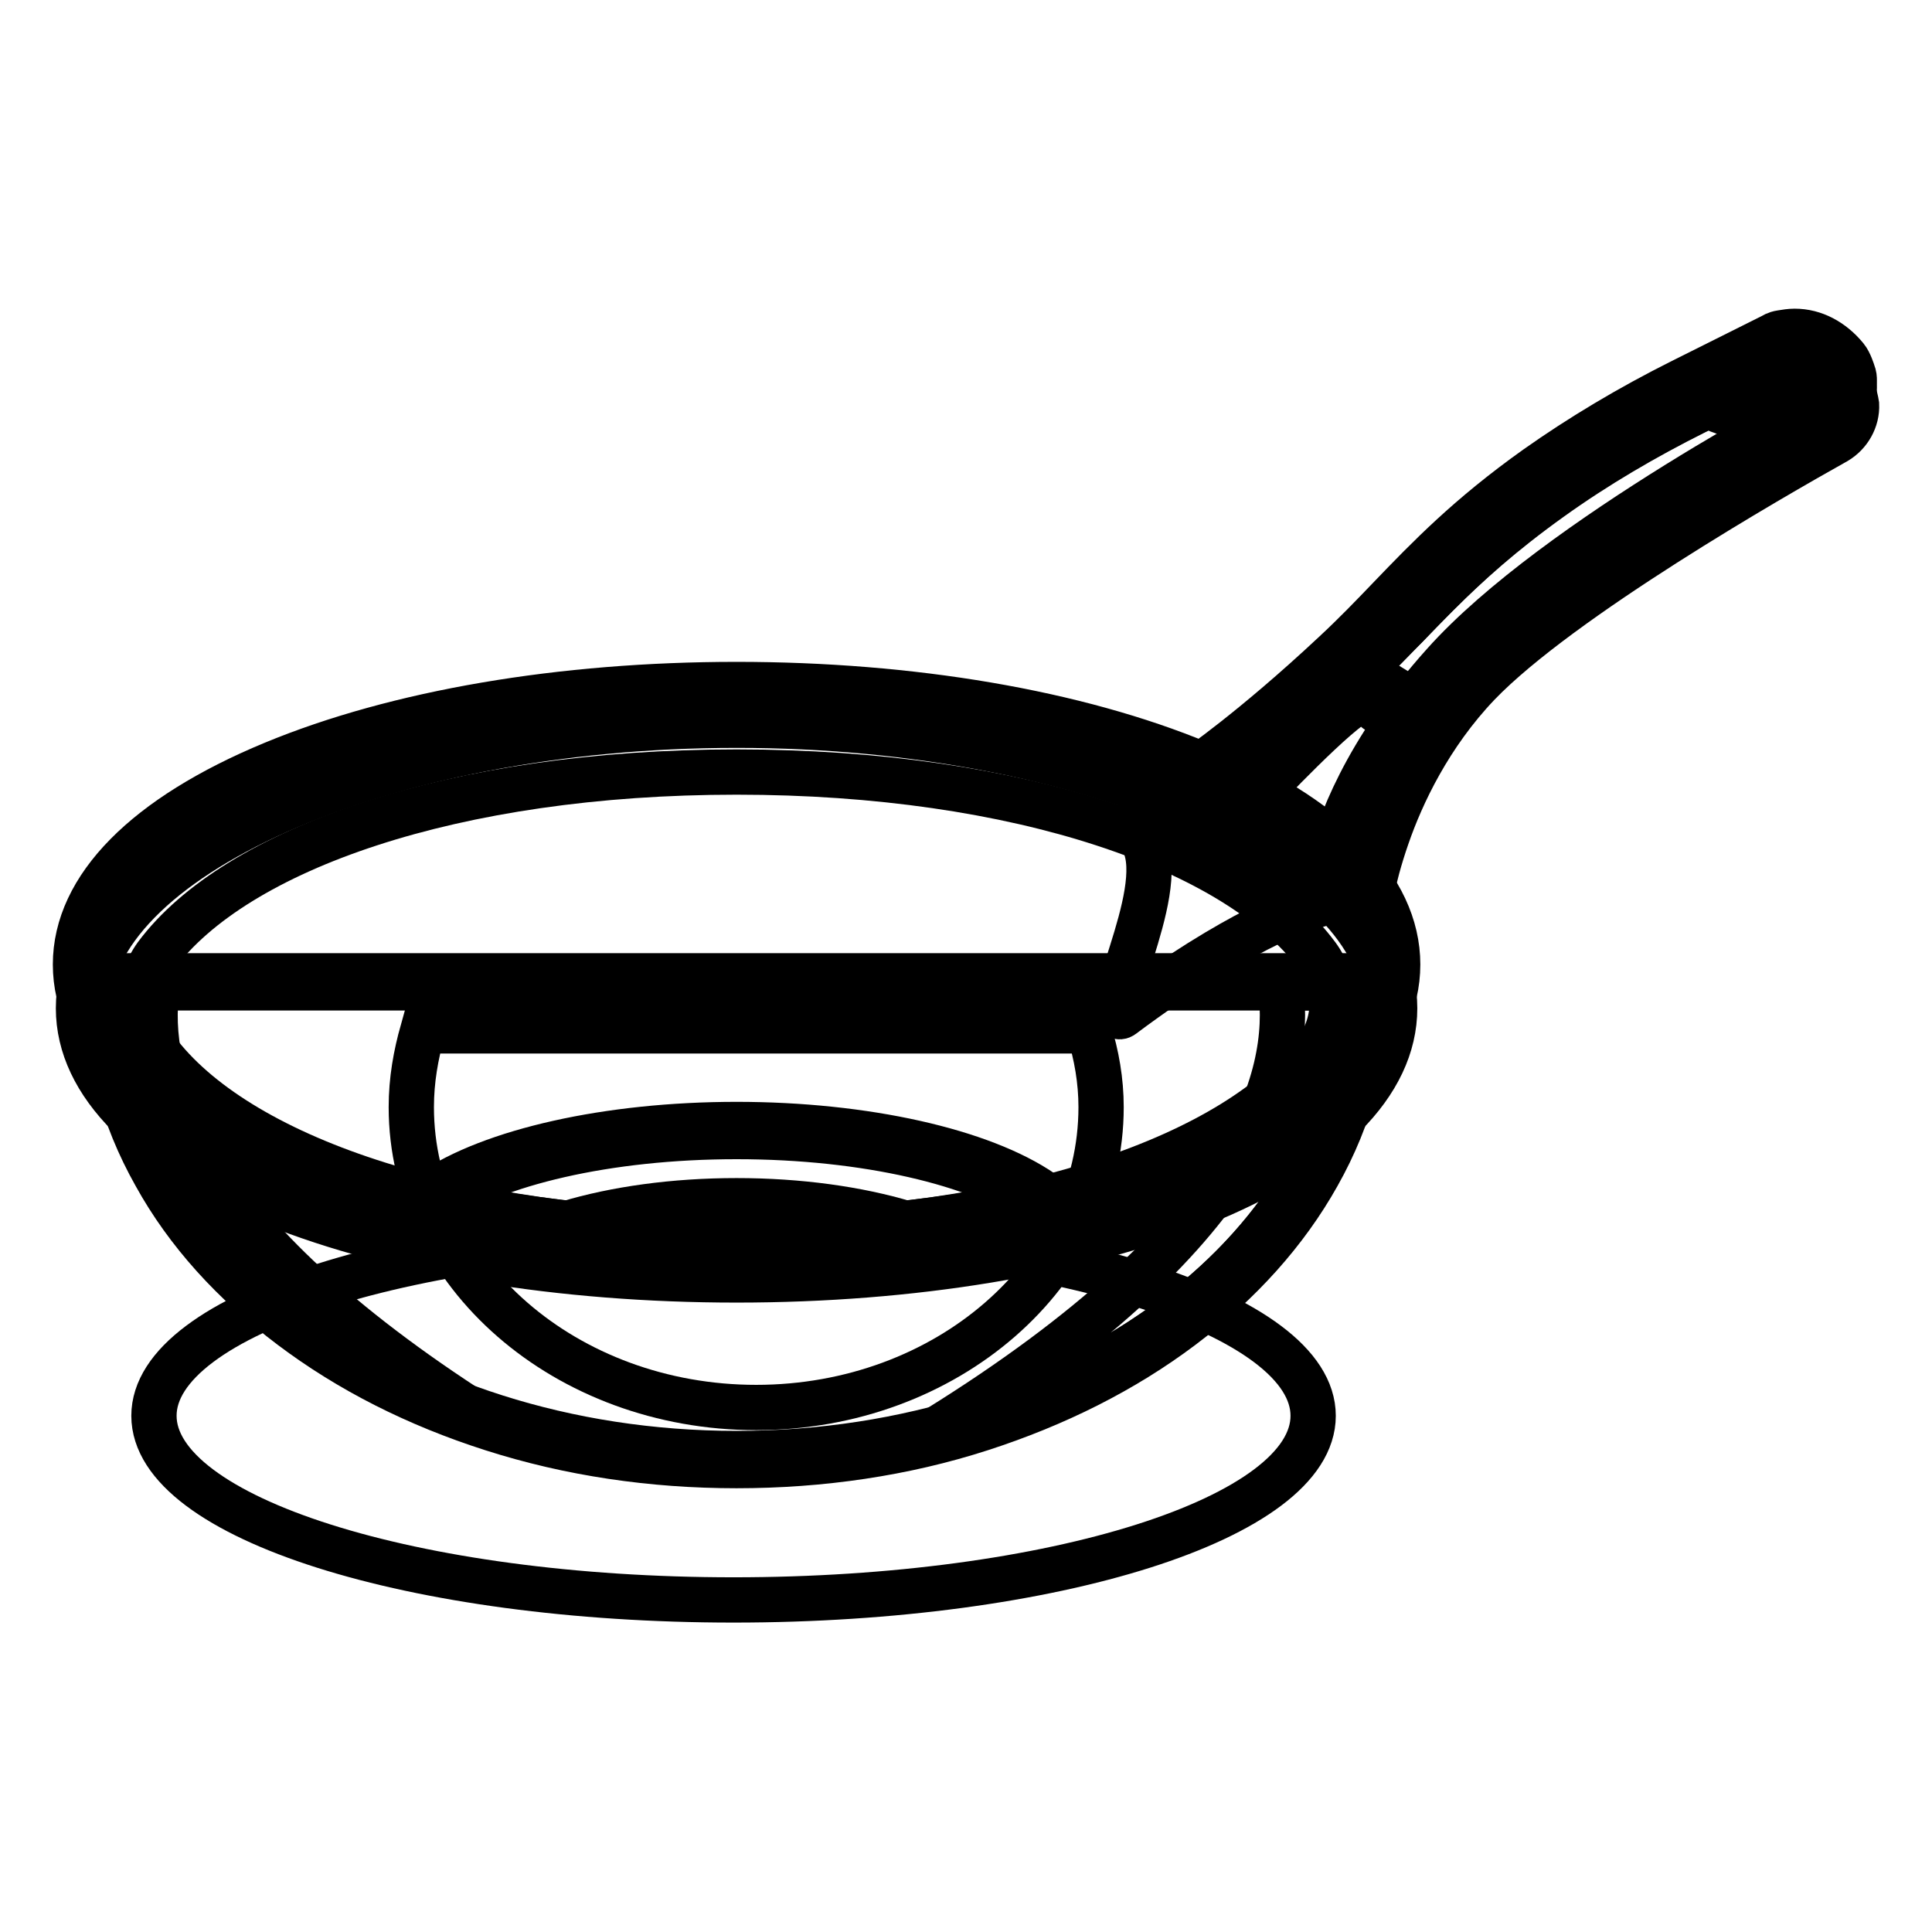
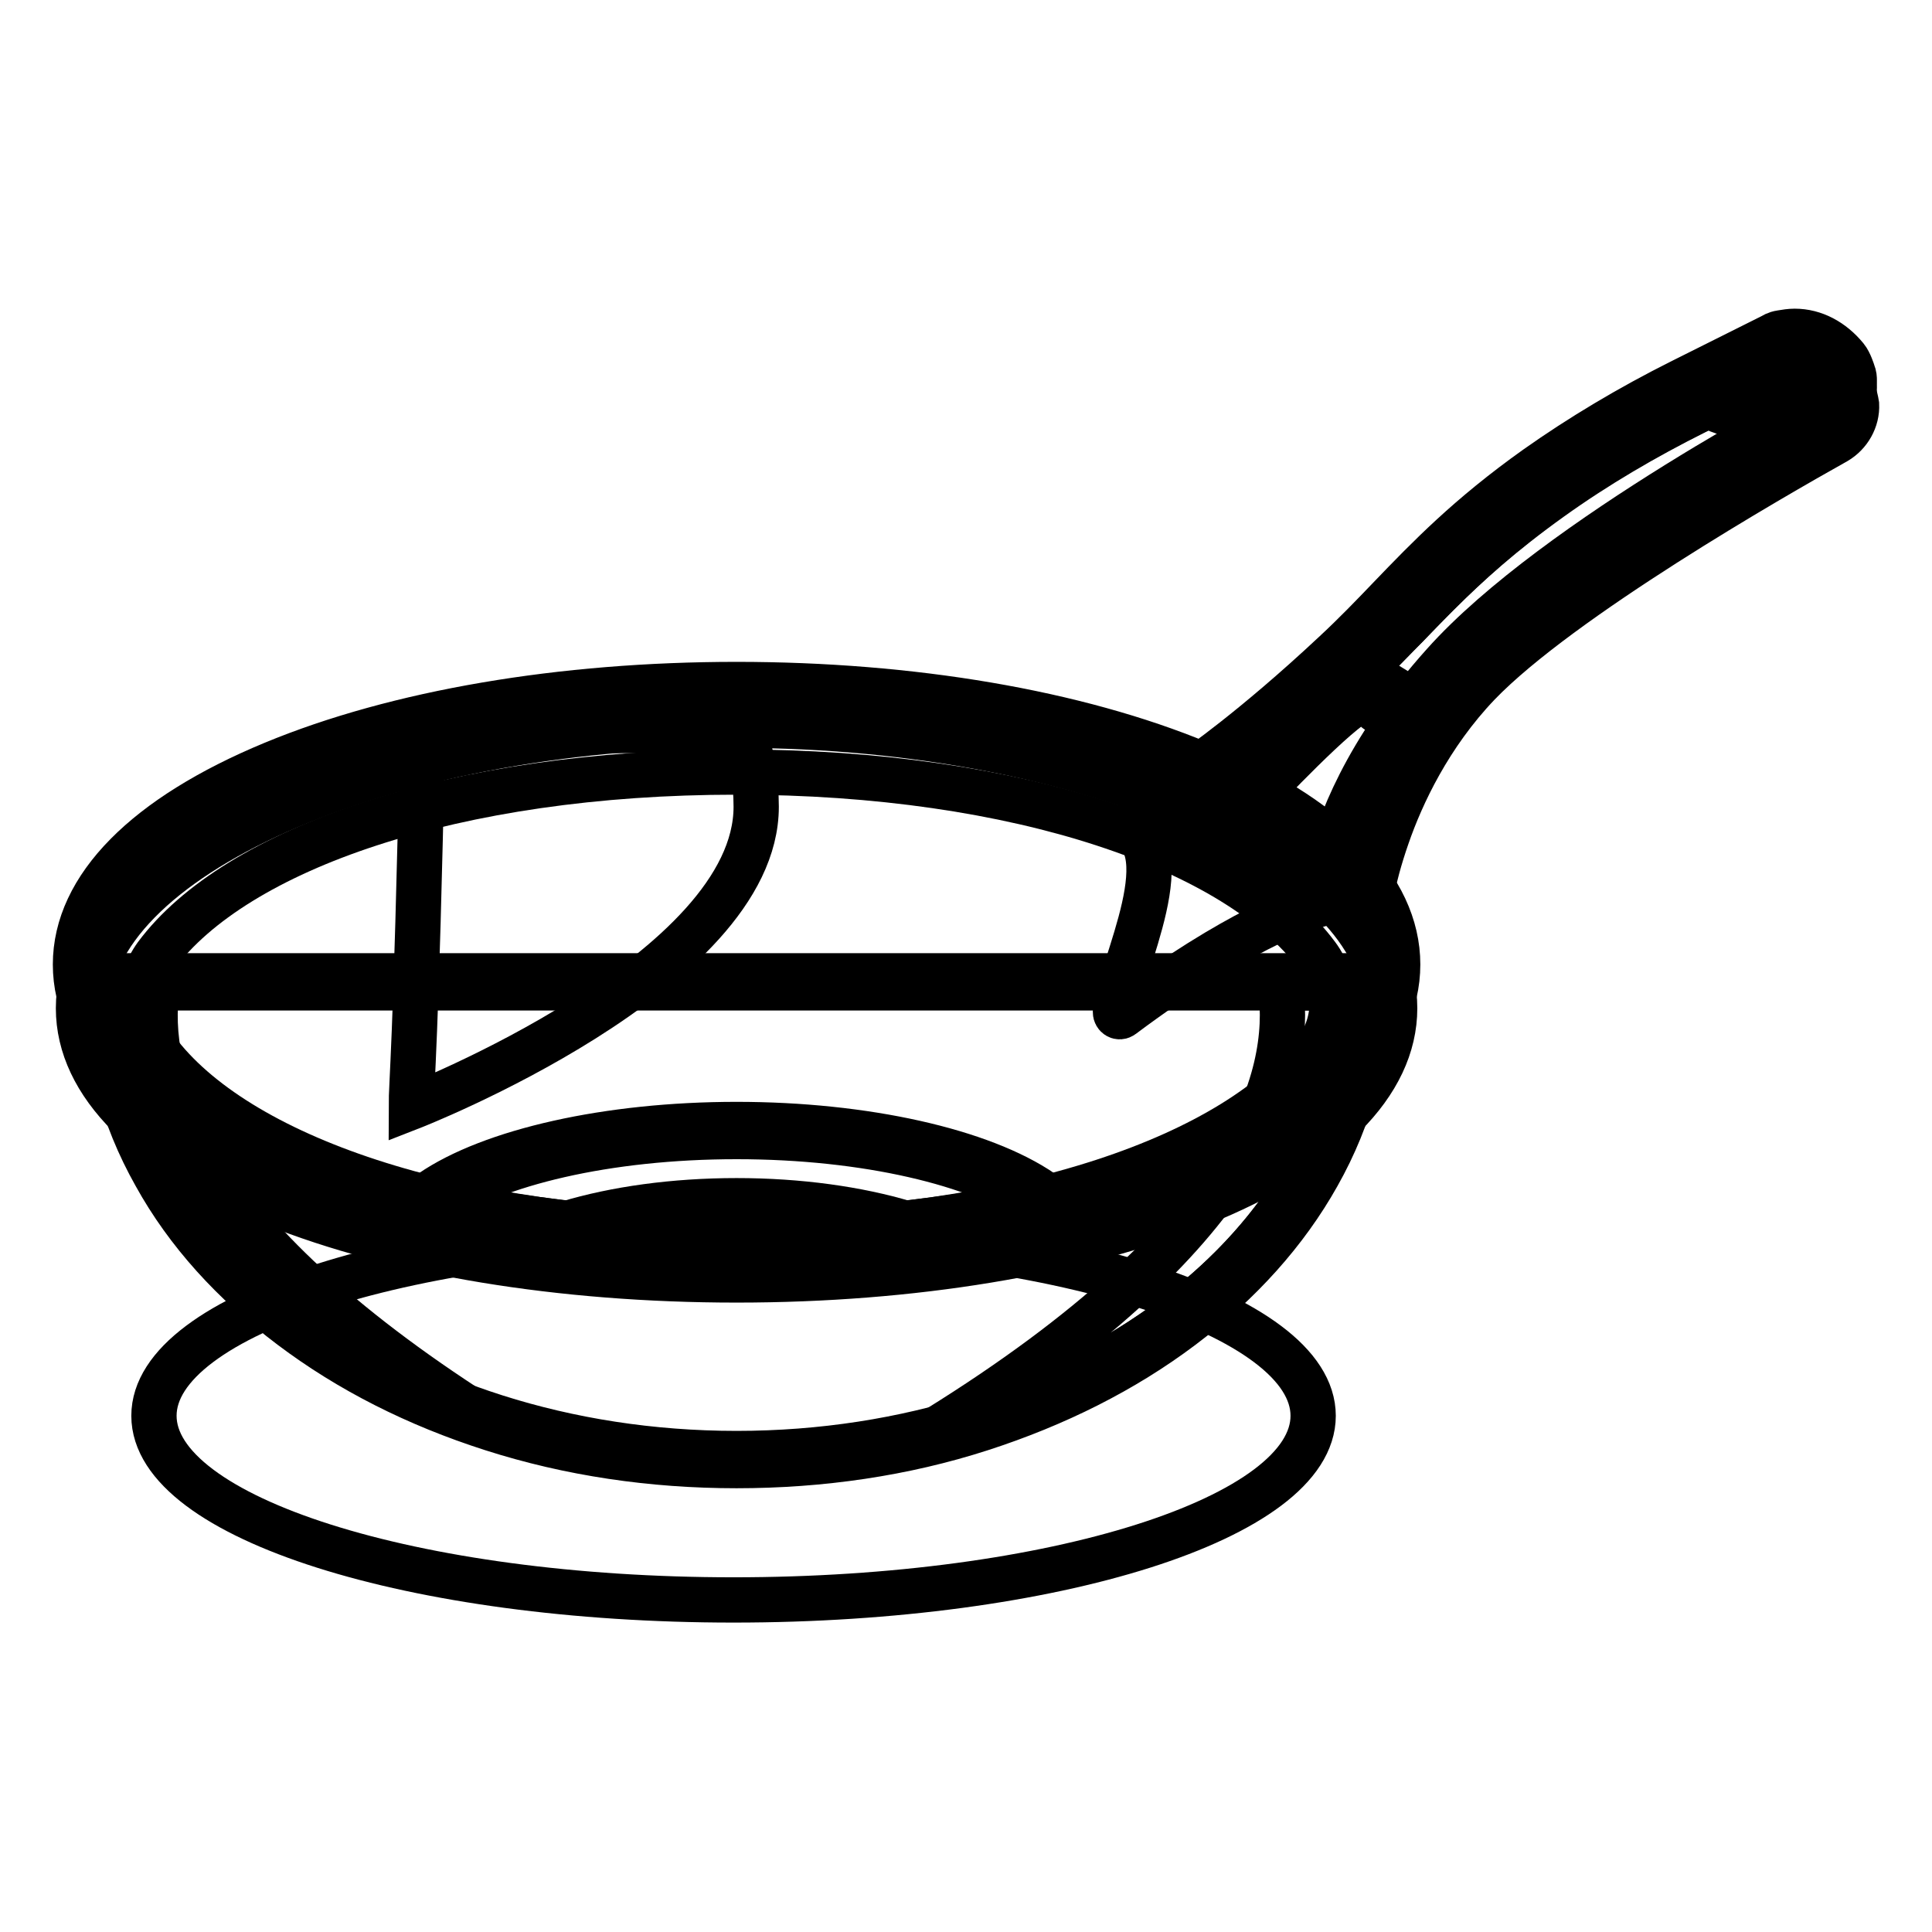
<svg xmlns="http://www.w3.org/2000/svg" version="1.1" x="0px" y="0px" viewBox="0 0 256 256" enable-background="new 0 0 256 256" xml:space="preserve">
  <g>
    <path stroke-width="6" fill-opacity="0" stroke="#000000" d="M20.4,187.6c0,13.5,34.4,24.4,76.8,24.4s76.8-10.9,76.8-24.4l0,0c0-13.5-34.4-24.4-76.8-24.4 S20.4,174.1,20.4,187.6z" />
    <path stroke-width="6" fill-opacity="0" stroke="#000000" d="M180.4,121.6c-0.1,0-0.2,0-0.3-0.1c0,0-3.8-3.7-8.1-7.4c-7.2-6.1-10.3-7.5-11.6-7.6c-0.2,0-0.3-0.1-0.3-0.3 c-0.1-0.1,0-0.3,0.2-0.4c0.1-0.1,7.6-5.2,18.5-15.4c2.7-2.6,5.1-5.1,7.5-7.4c5.1-5.3,10.3-10.7,19.2-17.1 c5.7-4.1,12.2-7.9,19.2-11.4l11.8-5.9c0.3-0.6,1.3-2.5,3.2-2.5c0.6,0,1.2,0.2,1.8,0.6c0,0,0.1,0,0.1,0.1c0,0,1.5,1.5,2.2,2.2 c1,1.1,1.8,4.3,1.8,5c0.1,1.8-0.9,3.6-2.5,4.5c-8.4,4.7-36.6,20.8-47.5,32.1c-12.7,13.2-14.8,30.7-14.8,30.8c0,0.1-0.1,0.3-0.3,0.3 H180.4L180.4,121.6z" />
    <path stroke-width="6" fill-opacity="0" stroke="#000000" d="M239.6,46.4c0.5,0,1,0.1,1.6,0.5c0,0,1.5,1.5,2.2,2.1c0.9,0.9,1.7,4.1,1.7,4.7c0.1,1.7-0.8,3.3-2.3,4.1 c-8.3,4.6-36.6,20.9-47.6,32.2c-12.9,13.4-15,31.1-15,31.1s-15.1-14.7-20-15.1c0,0,7.5-5.1,18.6-15.5c8.7-8.2,13.7-15.2,26.7-24.5 c6-4.3,12.5-8.1,19.1-11.4l12-6C236.7,48.9,237.7,46.4,239.6,46.4 M239.6,45.6c-2,0-3.2,1.9-3.5,2.6l-11.7,5.8 c-7,3.5-13.5,7.3-19.2,11.4c-8.9,6.4-14.2,11.8-19.3,17.1c-2.3,2.4-4.7,4.9-7.5,7.4c-10.9,10.2-18.4,15.3-18.5,15.4 c-0.3,0.2-0.4,0.5-0.3,0.9s0.4,0.6,0.7,0.6c3.8,0.4,15.3,10.9,19.5,14.9c0.1,0.1,0.4,0.2,0.6,0.2c0.1,0,0.2,0,0.3-0.1 c0.3-0.1,0.5-0.4,0.5-0.6c0,0,0.5-4.4,2.6-10.4c1.9-5.5,5.6-13.4,12.1-20.2c10.9-11.3,39-27.4,47.4-32.1c1.7-1,2.8-2.9,2.7-4.9 c-0.1-0.7-0.9-4.1-2-5.2l-2.2-2.2c-0.1-0.1-0.1-0.1-0.1-0.1C241,45.8,240.3,45.6,239.6,45.6L239.6,45.6z" />
-     <path stroke-width="6" fill-opacity="0" stroke="#000000" d="M177.2,116.6c-0.2,0-0.4-0.1-0.5-0.2c-3.6-3.3-13.8-12-17.5-12.4c-0.3,0-0.6-0.3-0.7-0.6 c-0.1-0.3,0.1-0.7,0.3-0.9c0.1-0.1,7.6-5.2,18.5-15.4c2.7-2.6,5.1-5,7.5-7.4c5.1-5.3,10.4-10.7,19.3-17.1c5.8-4.1,12.2-8,19.2-11.4 l12-6c0.1,0,0.4-0.2,1-0.4c0.5-0.1,1.1-0.2,1.6-0.2c2.3,0,4.5,1.2,6,3.1c0.4,0.5,0.8,1.7,0.8,1.7c0.1,0.3,0.1,0.5,0.1,0.8 c0,0.1,0,0.3,0,0.5c0.1,2-0.9,3.9-2.7,4.9c-8.4,4.7-36.5,20.8-47.4,32.1c-12.6,13.1-16.7,28-16.7,28.1c-0.1,0.3-0.3,0.5-0.6,0.6 C177.4,116.6,177.3,116.6,177.2,116.6z" />
    <path stroke-width="6" fill-opacity="0" stroke="#000000" d="M237.8,45.5c2.1,0,4.1,1.1,5.3,2.8c0.3,0.4,0.6,1.2,0.7,1.5c0.1,0.3,0.1,0.4,0.1,1.1 c0.1,1.7-0.8,3.3-2.3,4.1c-8.3,4.6-36.6,20.9-47.6,32.2c-12.9,13.4-16.9,28.5-16.9,28.5s-13.1-12.1-18-12.6c0,0,7.5-5.1,18.6-15.5 c8.7-8.2,13.7-15.2,26.7-24.5c6-4.3,12.5-8.1,19.1-11.4l12-6c0,0,0.3-0.1,0.9-0.3C236.9,45.6,237.4,45.5,237.8,45.5 M237.8,43.9 c-0.6,0-1.2,0.1-1.8,0.2c-0.7,0.1-1.1,0.4-1.1,0.4c0,0,0,0,0,0l-12,6c-7,3.5-13.5,7.4-19.3,11.5c-9,6.4-14.3,11.9-19.4,17.2 c-2.3,2.4-4.7,4.9-7.4,7.4c-10.9,10.2-18.3,15.2-18.4,15.3c-0.6,0.4-0.8,1.1-0.6,1.7s0.7,1.1,1.4,1.2c3.1,0.3,12.1,7.6,17.1,12.2 c0.3,0.3,0.7,0.4,1.1,0.4c0.1,0,0.3,0,0.4-0.1c0.5-0.1,0.9-0.6,1.1-1.1c0-0.1,4.1-14.9,16.5-27.8c10.8-11.2,38.9-27.3,47.2-31.9 c2-1.1,3.2-3.3,3.1-5.6c0-0.2,0-0.4,0-0.5c0-0.3,0-0.6-0.2-1.1c0,0-0.4-1.3-0.9-1.9C242.8,45.2,240.4,43.9,237.8,43.9L237.8,43.9z" />
    <path stroke-width="6" fill-opacity="0" stroke="#000000" d="M244,50.9c-0.1-0.7-0.1-1.3-0.2-1.6c-0.1-0.2-0.2-0.5-0.5-0.7c-1.3-1.2-2.5-2.1-4.6-2.3 c-1.2-0.1-2.4,0.3-2.4,0.3c9.5,1.6,5.7,6.2,5.7,6.2S206.2,71.3,191.3,88c-10.5,11.7-14,21.7-15.2,26.7c0.7,0.7,1.2,1.1,1.2,1.1 s4-15.1,16.9-28.5c11-11.4,39.3-27.6,47.6-32.2C243.2,54.2,244.1,52.6,244,50.9L244,50.9z M180.2,92.9c0,0,2.3,0.3,2.2,1.1 c-0.1,0.9,1.8-3,1.8-3l-3.1-1.9l-17.8,14.4l3.4,1.8C166.7,105.3,177.6,93.7,180.2,92.9L180.2,92.9z" />
    <path stroke-width="6" fill-opacity="0" stroke="#000000" d="M97.6,193.4c-22.1,0-42.8-6.5-58.5-18.2c-15.7-11.8-24.4-27.5-24.4-44.3c0-0.4,0.4-0.8,0.8-0.8h164 c0.4,0,0.8,0.4,0.8,0.8c0,16.7-8.6,32.5-24.4,44.3C140.5,186.9,119.7,193.4,97.6,193.4z" />
    <path stroke-width="6" fill-opacity="0" stroke="#000000" d="M179.6,130.9c0,34.1-36.7,61.7-82,61.7c-45.3,0-82-27.6-82-61.7H179.6 M179.6,129.3h-164 c-0.9,0-1.6,0.7-1.6,1.6c0,8.6,2.2,17,6.6,24.8c4.2,7.6,10.3,14.3,18,20.1c7.7,5.8,16.6,10.3,26.6,13.5c10.3,3.3,21.2,4.9,32.4,4.9 c11.2,0,22.2-1.6,32.4-4.9c9.9-3.2,18.9-7.7,26.6-13.5c7.7-5.8,13.8-12.6,18-20.1c4.4-7.8,6.6-16.2,6.6-24.8v-0.1 C181.2,130,180.5,129.3,179.6,129.3L179.6,129.3z" />
    <path stroke-width="6" fill-opacity="0" stroke="#000000" d="M124.2,189.3c32.2-8.3,55.4-31.3,55.4-58.4h-9.9C171.3,142.9,165.6,163.6,124.2,189.3z M15.6,130.9 c0,24.4,18.9,45.5,46.2,55.6c-37.4-24.4-42.6-44-41-55.6H15.6z" />
-     <path stroke-width="6" fill-opacity="0" stroke="#000000" d="M54.5,146.7c0,22,20.5,39.8,45.7,39.8s45.7-17.8,45.7-39.8c0-3.5-0.6-6.9-1.6-10.1H56 C55.1,139.8,54.5,143.1,54.5,146.7z" />
+     <path stroke-width="6" fill-opacity="0" stroke="#000000" d="M54.5,146.7s45.7-17.8,45.7-39.8c0-3.5-0.6-6.9-1.6-10.1H56 C55.1,139.8,54.5,143.1,54.5,146.7z" />
    <path stroke-width="6" fill-opacity="0" stroke="#000000" d="M97.6,169C49,169,11,153.5,11,133.6c0-5,2.3-9.9,6.9-14.5c4.4-4.5,10.7-8.5,18.6-12.1 c16.6-7.4,38.3-11.4,61-11.4s44.5,4.1,61,11.4c7.9,3.5,14.2,7.6,18.6,12.1c4.6,4.7,6.9,9.6,6.9,14.5 C184.2,153.4,146.2,169,97.6,169z" />
    <path stroke-width="6" fill-opacity="0" stroke="#000000" d="M97.6,96.1c47.5,0,86,17.9,86,37.5c0,19.6-38.5,34.8-86,34.8c-47.5,0-86-15.1-86-34.8 C11.6,114,50.1,96.1,97.6,96.1 M97.6,94.9C86,94.9,74.7,96,63.9,98c-10.3,2-19.6,4.8-27.6,8.4c-8,3.6-14.3,7.7-18.8,12.2 c-4.7,4.8-7.1,9.8-7.1,15c0,10,9.2,19.2,25.9,25.9c16.2,6.5,38,10.1,61.3,10.1s45-3.6,61.3-10.1c16.7-6.7,25.9-15.9,25.9-25.9 c0-5.1-2.4-10.2-7.1-15c-4.5-4.6-10.8-8.7-18.8-12.2c-8.1-3.6-17.3-6.4-27.6-8.4C120.5,96,109.2,94.9,97.6,94.9z" />
    <path stroke-width="6" fill-opacity="0" stroke="#000000" d="M97.6,164.2c-23.1,0-44.8-3.7-61.1-10.5c-16.6-6.8-25.7-16-25.7-25.9s9.1-19,25.7-25.9 c16.3-6.8,38-10.5,61.1-10.5s44.8,3.7,61.1,10.5c16.6,6.8,25.7,16,25.7,25.9s-9.1,19-25.7,25.9C142.4,160.4,120.7,164.2,97.6,164.2 z" />
    <path stroke-width="6" fill-opacity="0" stroke="#000000" d="M97.6,92.3c47.5,0,86,15.9,86,35.5c0,19.6-38.5,35.5-86,35.5c-47.5,0-86-15.9-86-35.5 C11.6,108.2,50.1,92.3,97.6,92.3 M97.6,90.7c-23.2,0-45,3.7-61.4,10.5c-16.9,7-26.2,16.4-26.2,26.6c0,10.2,9.3,19.6,26.2,26.6 c16.4,6.8,38.2,10.5,61.4,10.5s45-3.7,61.4-10.5c16.9-7,26.2-16.4,26.2-26.6c0-10.2-9.3-19.6-26.2-26.6 C142.6,94.4,120.8,90.7,97.6,90.7L97.6,90.7z" />
    <path stroke-width="6" fill-opacity="0" stroke="#000000" d="M97.6,102.3c-37.5,0-66.4,10.2-76.9,24.3c-2.7,3.7-2.7,8.9,0,12.5c10.5,14.1,39.3,24.3,76.9,24.3 c37.5,0,66.4-10.2,76.9-24.3c2.7-3.7,2.7-8.9,0-12.5C164,112.5,135.1,102.3,97.6,102.3z" />
    <path stroke-width="6" fill-opacity="0" stroke="#000000" d="M97.6,164.2c-14,0-27.4-1.3-39.7-4c-0.3-0.1-0.6-0.3-0.6-0.6c-0.1-0.3,0.1-0.6,0.3-0.8 c7.9-5.5,23.2-8.9,40-8.9c16.8,0,32.2,3.4,40,8.9c0.3,0.2,0.4,0.5,0.3,0.8c-0.1,0.3-0.3,0.6-0.6,0.6 C125,162.8,111.6,164.2,97.6,164.2z" />
    <path stroke-width="6" fill-opacity="0" stroke="#000000" d="M97.6,150.6c17.2,0,32.1,3.6,39.6,8.8c-11.8,2.6-25.3,4-39.6,4s-27.7-1.4-39.6-4 C65.5,154.2,80.4,150.6,97.6,150.6 M97.6,149c-17,0-32.5,3.5-40.5,9c-0.5,0.4-0.8,1-0.6,1.6c0.1,0.6,0.6,1.1,1.2,1.2 c12.5,2.7,25.9,4,39.9,4c14,0,27.5-1.4,39.9-4c0.6-0.1,1.1-0.6,1.2-1.2c0.1-0.6-0.1-1.3-0.6-1.6C130.1,152.5,114.6,149,97.6,149z" />
    <path stroke-width="6" fill-opacity="0" stroke="#000000" d="M75.2,162.1c7.1,0.8,14.7,1.2,22.4,1.2s15.3-0.4,22.4-1.2c-6.3-1.9-14.1-3-22.4-3 C89.3,159.1,81.5,160.2,75.2,162.1z" />
    <path stroke-width="6" fill-opacity="0" stroke="#000000" d="M228.6,52.8l6.2-3.1c0,0,1.2-0.7,1.9-0.3c0.7,0.4,2.8,1.4,2.8,1.4s1,0.5,0.4,1.1c-0.6,0.6-6.8,3.9-6.8,3.9 s-1.1,0.6-2.1,0c-0.9-0.6-3.2-1.4-3.2-1.4S226,53.9,228.6,52.8L228.6,52.8z" />
    <path stroke-width="6" fill-opacity="0" stroke="#000000" d="M236,49.4v5c0.1,0,0.1-0.1,0.2-0.1v-4.9C236.1,49.3,236,49.3,236,49.4z" />
    <path stroke-width="6" fill-opacity="0" stroke="#000000" d="M172.9,120.4c0,0-8.7,2.6-24.2,14.2c-0.4,0.3-0.9,0-0.9-0.5c0.5-5.8,9.5-22.7,0.4-25.1 C148.3,109,168.4,108.9,172.9,120.4L172.9,120.4z" />
    <path stroke-width="6" fill-opacity="0" stroke="#000000" d="M154.2,108.2c0,1.4,1.1,2.5,2.5,2.5c1.4,0,2.5-1.1,2.5-2.5s-1.1-2.5-2.5-2.5 C155.3,105.7,154.2,106.8,154.2,108.2z" />
-     <path stroke-width="6" fill-opacity="0" stroke="#000000" d="M170.4,117.1c0,1.4,1.1,2.5,2.5,2.5c1.4,0,2.5-1.1,2.5-2.5c0-1.4-1.1-2.5-2.5-2.5 C171.5,114.6,170.4,115.7,170.4,117.1z" />
  </g>
</svg>